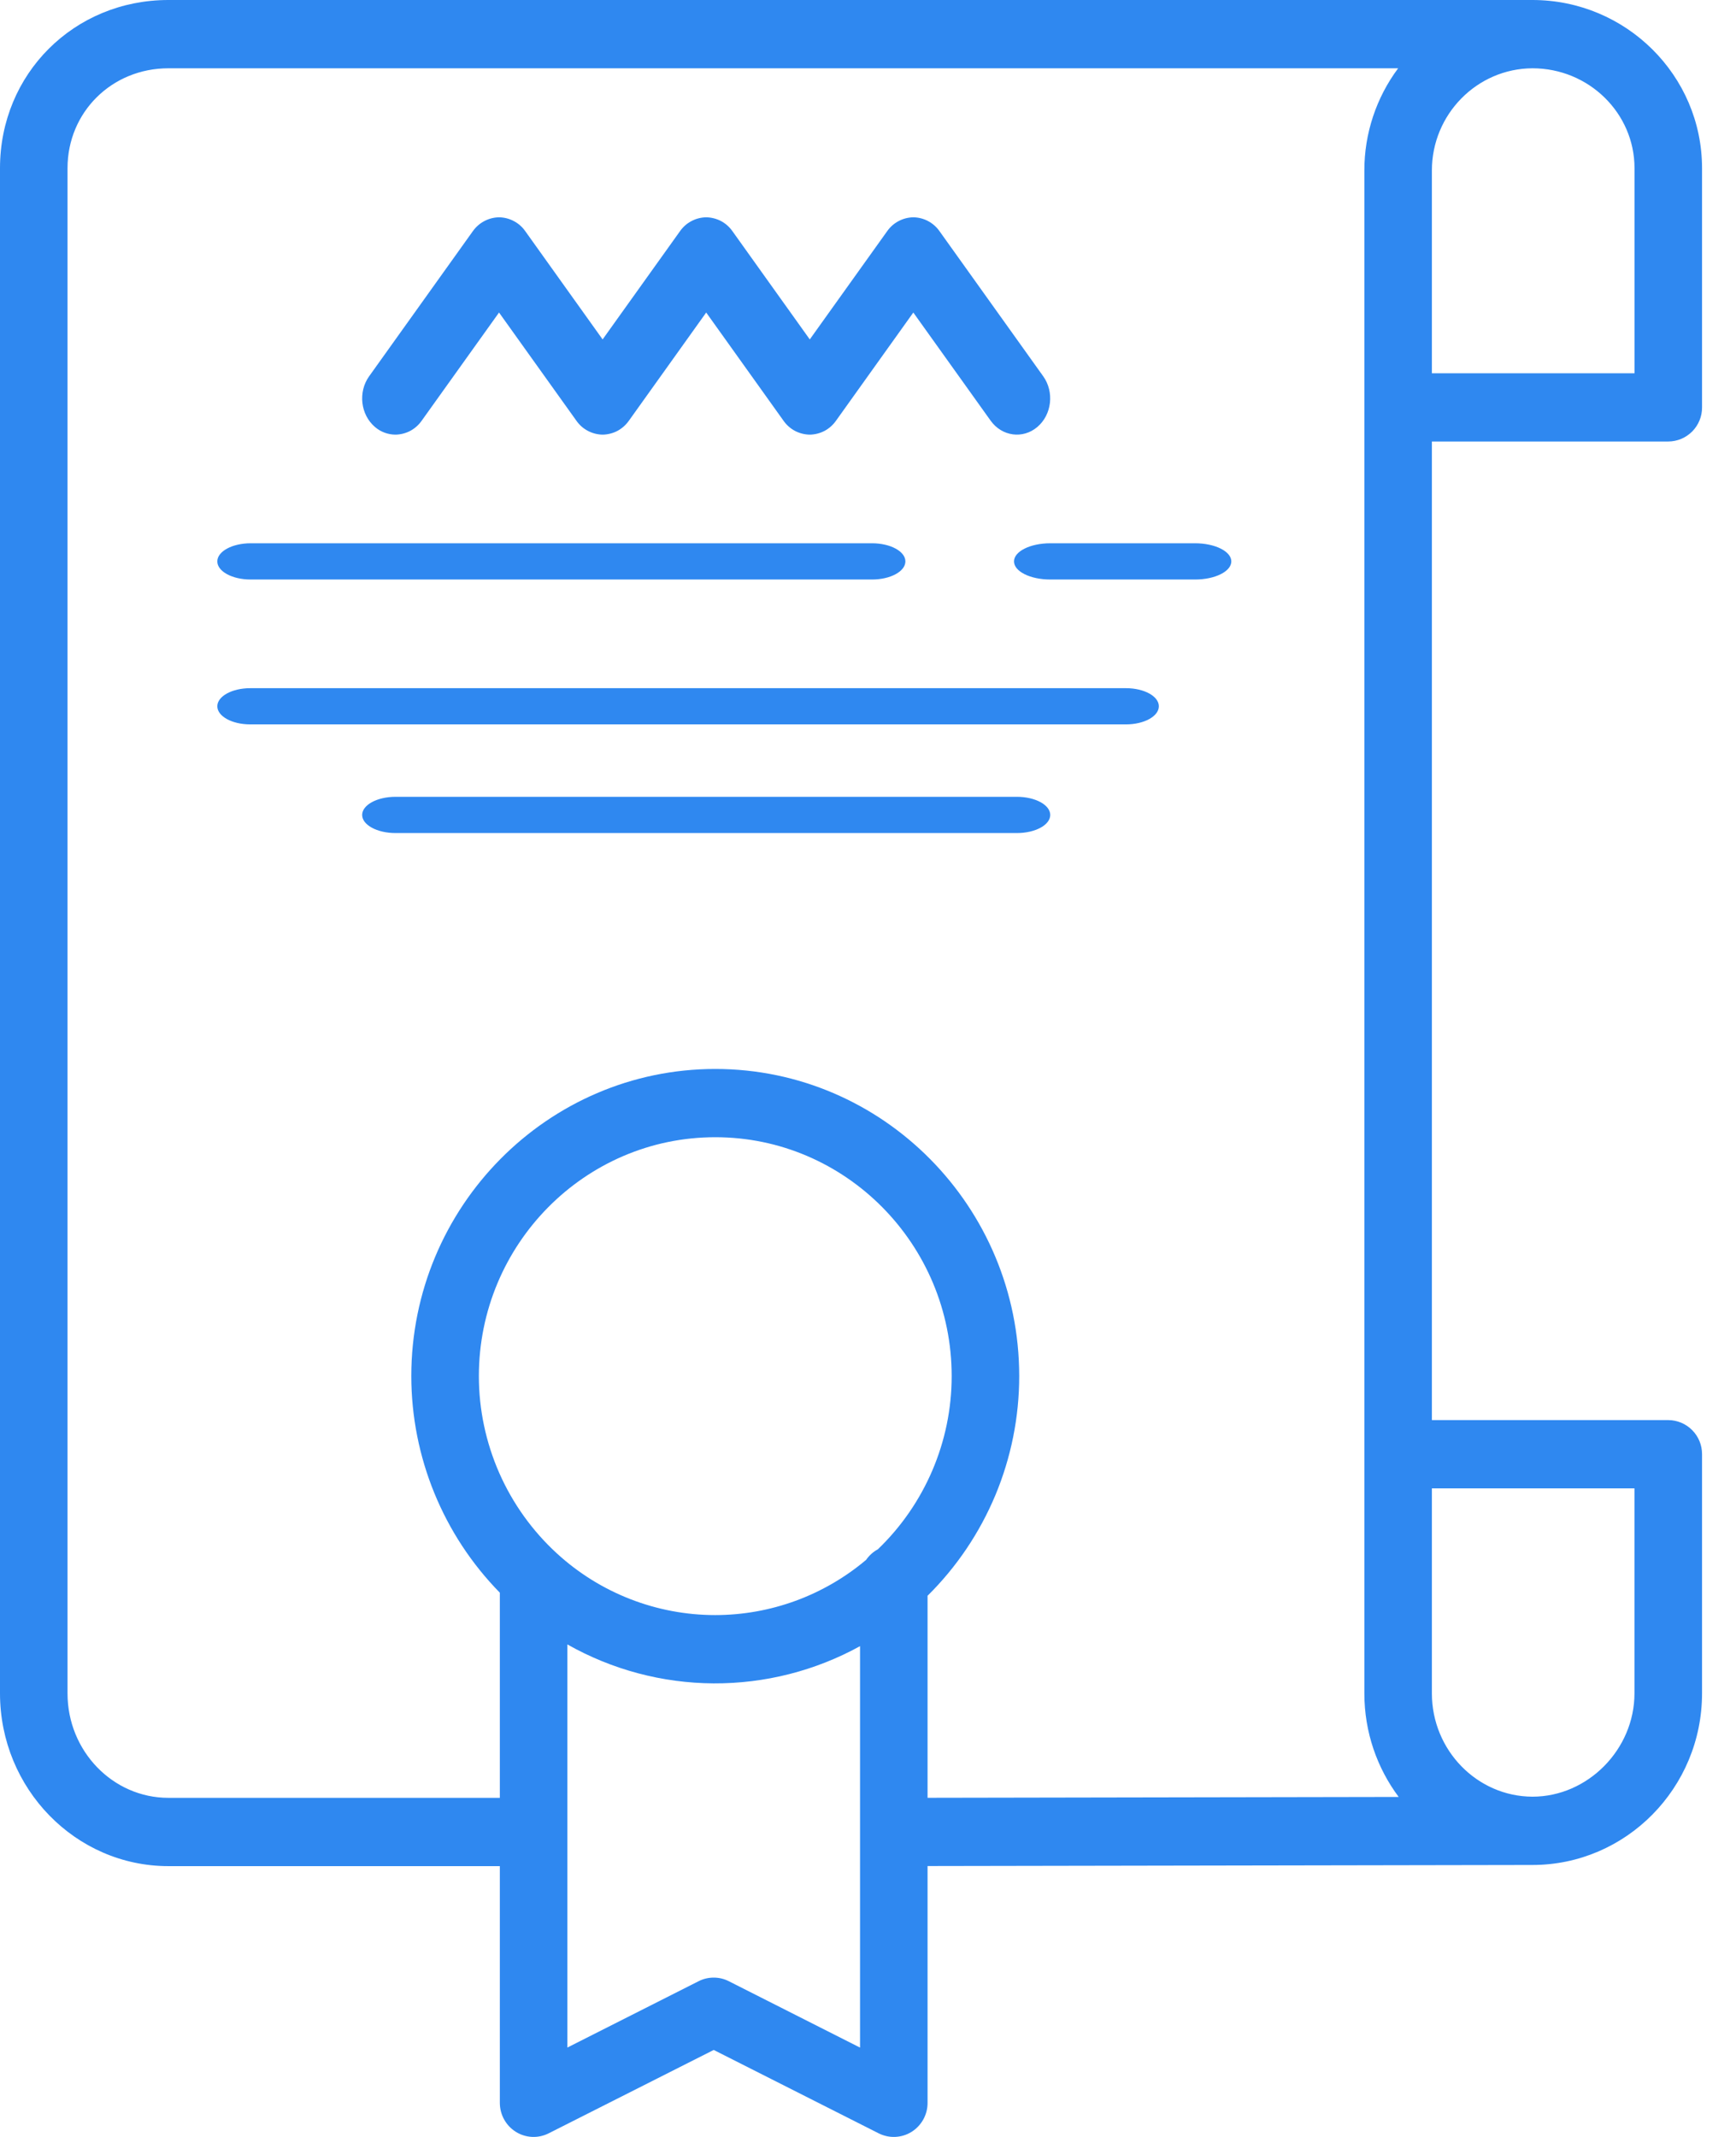
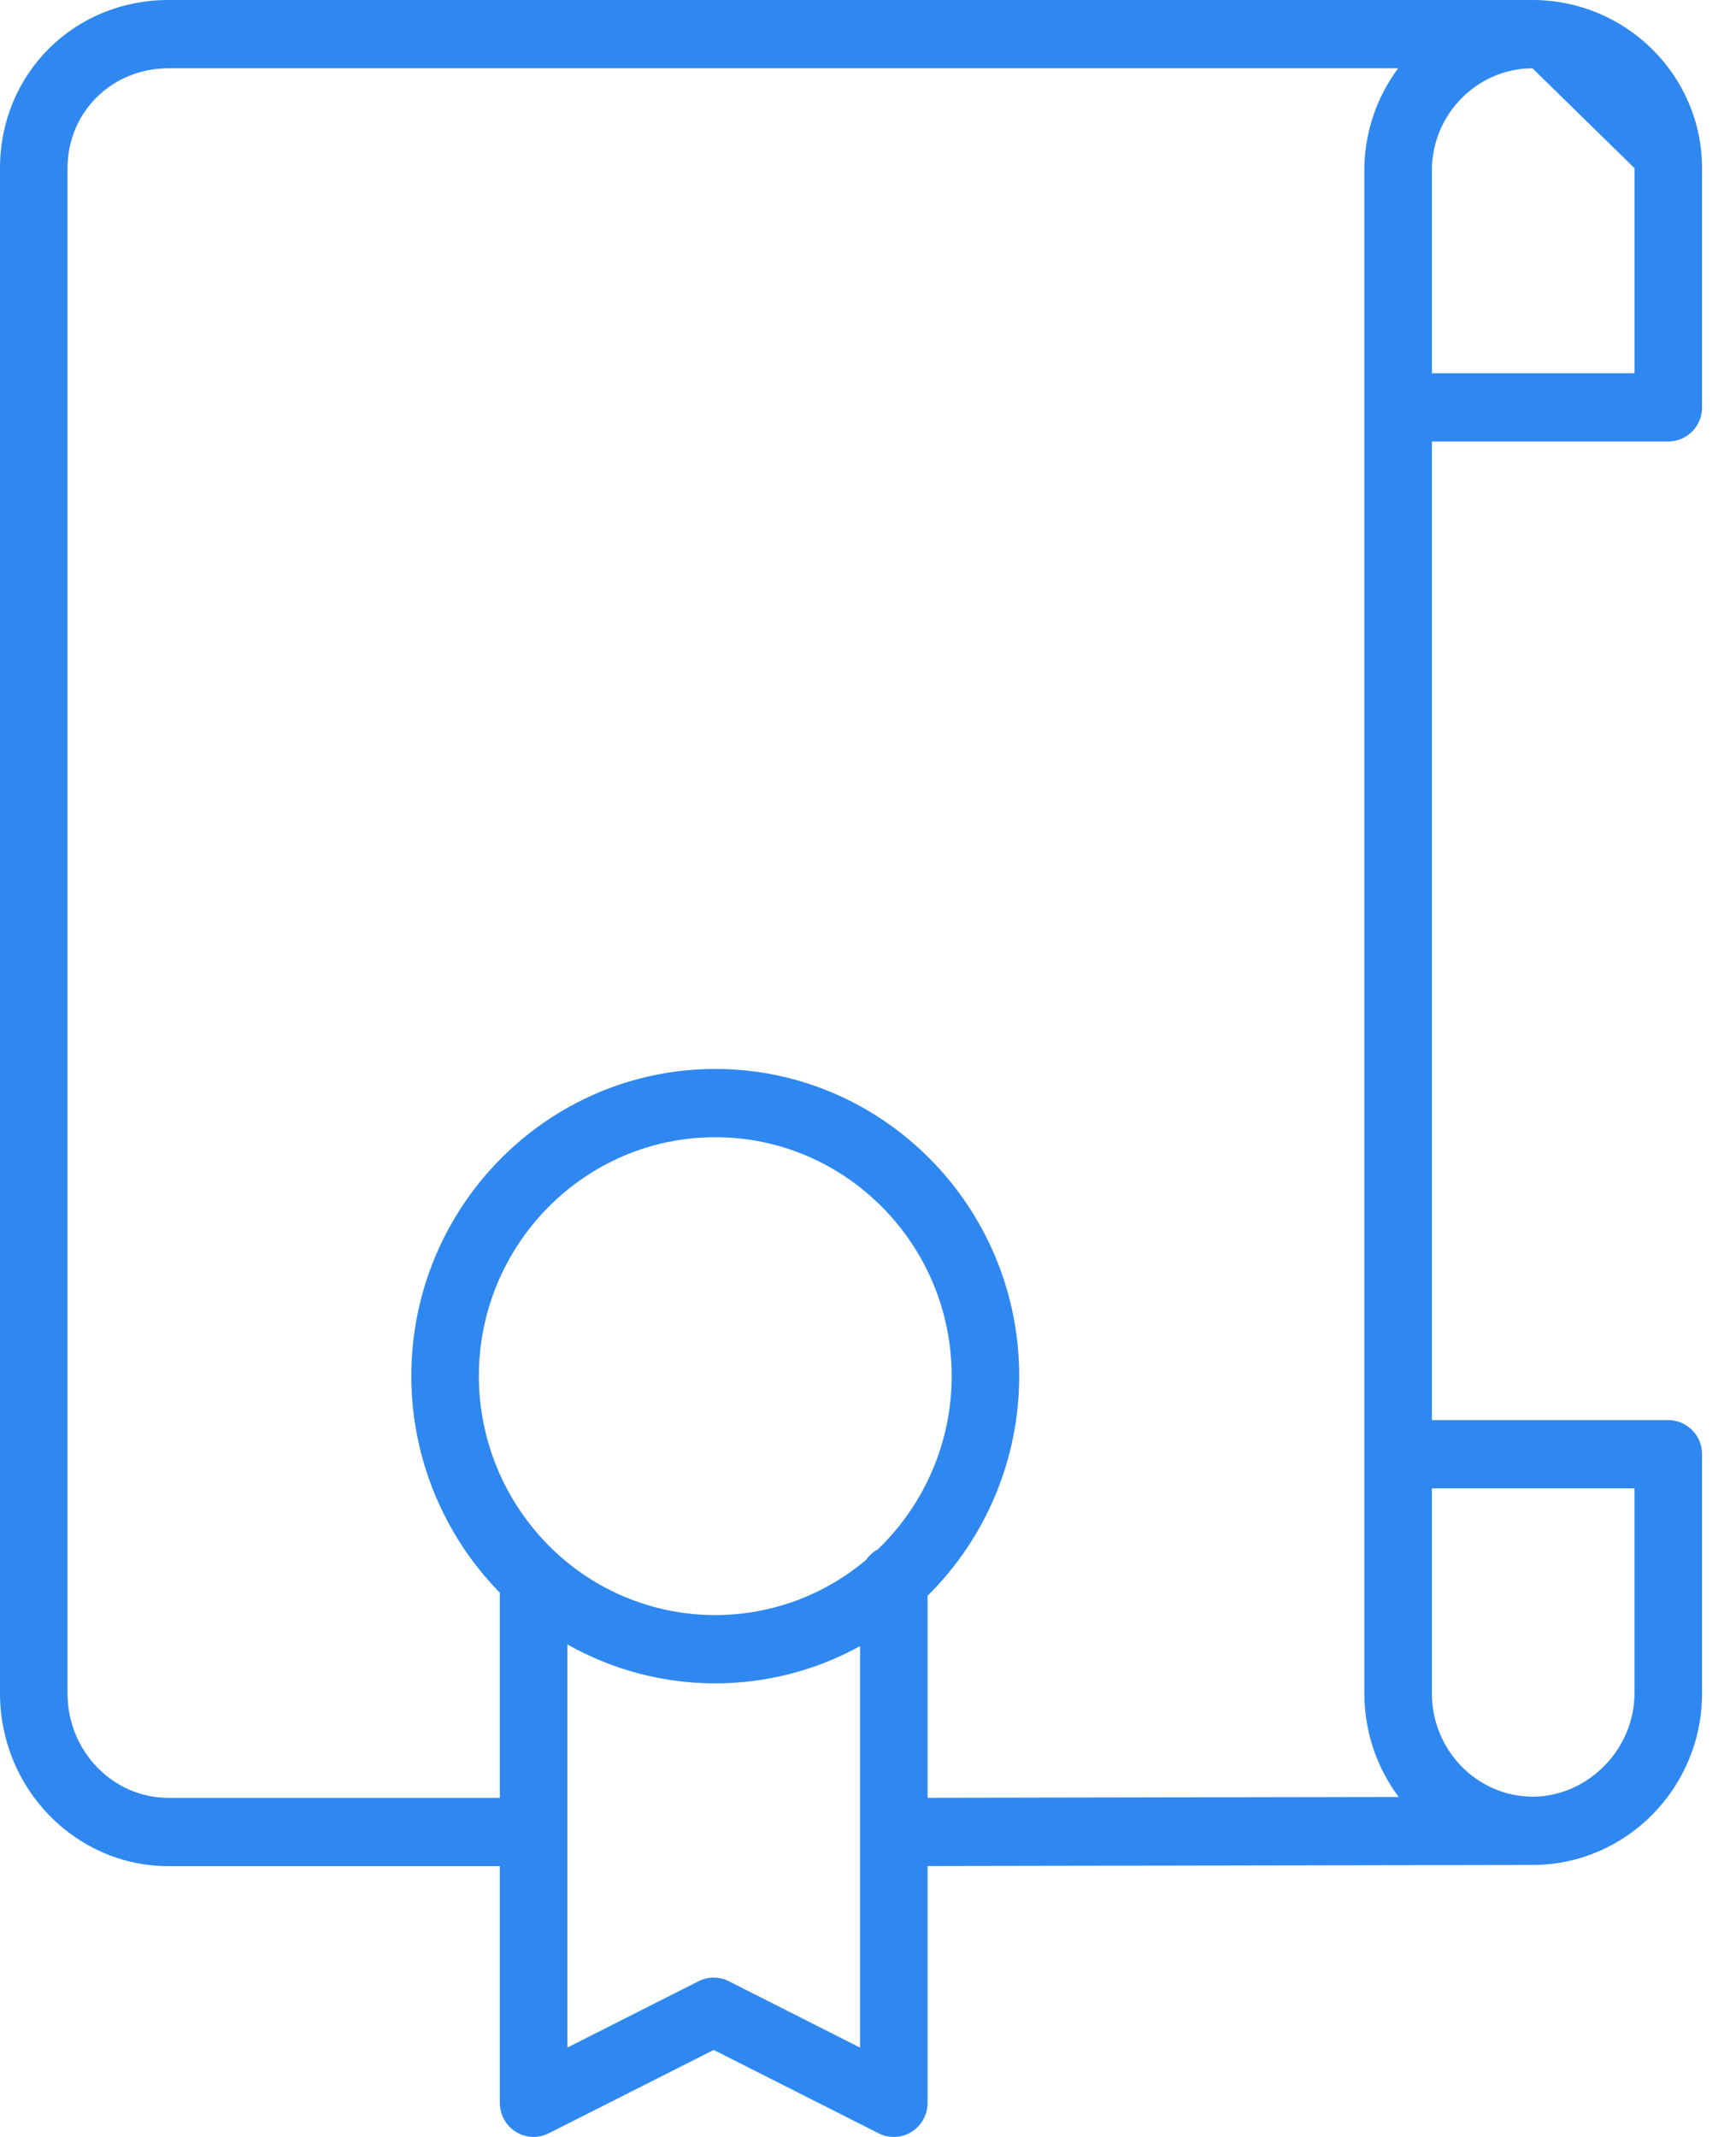
<svg xmlns="http://www.w3.org/2000/svg" width="39" height="48" viewBox="0 0 39 48" fill="none">
  <g clip-path="url(#clip0)">
-     <path d="M37.478 9.917C37.578 9.917 37.678 9.896 37.77 9.858C37.862 9.819 37.946 9.762 38.017 9.691C38.087 9.62 38.143 9.535 38.181 9.442C38.219 9.35 38.238 9.25 38.237 9.15V3.777C38.237 1.695 36.528 0 34.427 0H3.783C1.662 0 0 1.66 0 3.777V38.036C0 40.176 1.697 41.917 3.783 41.917H11.229V47.233C11.229 47.499 11.365 47.745 11.588 47.885C11.698 47.954 11.824 47.993 11.953 47.999C12.082 48.005 12.211 47.977 12.326 47.919L16.034 46.046L19.74 47.919C19.856 47.977 19.984 48.005 20.113 47.999C20.243 47.993 20.368 47.955 20.478 47.886C20.589 47.817 20.68 47.72 20.743 47.606C20.806 47.492 20.839 47.363 20.838 47.233V41.915L34.427 41.891C36.528 41.891 38.237 40.162 38.237 38.037V32.664C38.238 32.462 38.159 32.268 38.016 32.124C37.874 31.98 37.681 31.899 37.478 31.898H32.168V9.917H37.478ZM36.72 3.777V8.384H32.168V3.829C32.168 2.568 33.182 1.539 34.428 1.534C35.693 1.534 36.72 2.541 36.72 3.777ZM19.722 34.8C19.616 34.857 19.526 34.939 19.457 35.038C18.509 35.838 17.309 36.277 16.069 36.278C14.751 36.278 13.481 35.783 12.51 34.892C11.958 34.386 11.518 33.771 11.216 33.086C10.915 32.4 10.758 31.66 10.758 30.911C10.758 27.951 13.141 25.544 16.069 25.544C18.997 25.544 21.38 27.952 21.38 30.911C21.38 32.381 20.777 33.786 19.722 34.8ZM19.321 45.993L16.373 44.502C16.268 44.448 16.151 44.421 16.034 44.421C15.916 44.421 15.8 44.448 15.694 44.502L12.746 45.992V36.937C13.748 37.504 14.878 37.805 16.029 37.812C17.179 37.818 18.313 37.531 19.321 36.976V45.992V45.993ZM20.838 35.844C21.491 35.199 22.008 34.43 22.362 33.584C22.715 32.737 22.897 31.829 22.897 30.911C22.897 27.106 19.834 24.011 16.069 24.011C12.303 24.011 9.24 27.106 9.24 30.911C9.242 32.73 9.956 34.476 11.229 35.775V40.383H3.783C2.533 40.383 1.517 39.331 1.517 38.037V3.778C1.517 2.52 2.512 1.534 3.783 1.534H31.41C30.916 2.197 30.65 3.002 30.651 3.829V38.037C30.651 38.909 30.938 39.715 31.422 40.363L20.838 40.382V35.844H20.838ZM36.719 33.432V38.036C36.719 39.294 35.671 40.357 34.427 40.357C33.181 40.352 32.168 39.311 32.168 38.037V33.432H36.72H36.719Z" fill="#2F88F0" />
-     <path d="M25.297 15.458H5.62C5.213 15.458 4.882 15.64 4.882 15.864C4.882 16.089 5.212 16.271 5.62 16.271H25.297C25.703 16.271 26.034 16.089 26.034 15.864C26.034 15.64 25.704 15.458 25.297 15.458ZM22.845 17.898H8.885C8.471 17.898 8.136 18.081 8.136 18.305C8.136 18.53 8.471 18.712 8.885 18.712H22.845C23.259 18.712 23.594 18.53 23.594 18.305C23.594 18.081 23.259 17.898 22.845 17.898ZM26.848 12.203H23.594C23.145 12.203 22.78 12.386 22.78 12.61C22.78 12.835 23.145 13.017 23.594 13.017H26.848C27.297 13.017 27.662 12.835 27.662 12.61C27.662 12.386 27.297 12.203 26.848 12.203ZM5.63 13.017H19.591C20.004 13.017 20.34 12.835 20.34 12.61C20.34 12.386 20.004 12.203 19.591 12.203H5.63C5.217 12.203 4.882 12.386 4.882 12.61C4.882 12.835 5.217 13.017 5.63 13.017ZM8.425 9.592C8.553 9.702 8.715 9.762 8.884 9.763C9 9.761 9.115 9.732 9.217 9.678C9.32 9.623 9.408 9.544 9.474 9.449L11.211 7.02L12.948 9.449C13.014 9.544 13.102 9.623 13.205 9.677C13.308 9.732 13.422 9.761 13.538 9.763C13.655 9.761 13.769 9.732 13.872 9.678C13.974 9.623 14.062 9.544 14.129 9.449L15.865 7.02L17.601 9.449C17.667 9.544 17.755 9.623 17.858 9.678C17.961 9.732 18.075 9.761 18.192 9.763C18.308 9.761 18.422 9.732 18.525 9.678C18.628 9.623 18.716 9.544 18.782 9.449L20.518 7.02L22.255 9.449C22.508 9.803 22.979 9.867 23.304 9.591C23.63 9.315 23.689 8.804 23.435 8.45L21.108 5.195C21.042 5.1 20.954 5.022 20.852 4.967C20.749 4.912 20.635 4.883 20.519 4.881C20.403 4.883 20.288 4.912 20.186 4.967C20.083 5.021 19.995 5.1 19.929 5.195L18.192 7.624L16.456 5.195C16.39 5.1 16.302 5.021 16.199 4.966C16.096 4.912 15.981 4.883 15.865 4.881C15.749 4.883 15.634 4.912 15.532 4.967C15.429 5.021 15.341 5.1 15.275 5.195L13.538 7.624L11.802 5.195C11.736 5.1 11.648 5.021 11.545 4.967C11.443 4.912 11.328 4.883 11.212 4.881C11.096 4.883 10.981 4.912 10.879 4.967C10.776 5.021 10.688 5.1 10.621 5.195L8.294 8.45C8.04 8.804 8.099 9.315 8.424 9.591L8.425 9.592Z" fill="#2F88F0" />
+     <path d="M37.478 9.917C37.578 9.917 37.678 9.896 37.77 9.858C37.862 9.819 37.946 9.762 38.017 9.691C38.087 9.62 38.143 9.535 38.181 9.442C38.219 9.35 38.238 9.25 38.237 9.15V3.777C38.237 1.695 36.528 0 34.427 0H3.783C1.662 0 0 1.66 0 3.777V38.036C0 40.176 1.697 41.917 3.783 41.917H11.229V47.233C11.229 47.499 11.365 47.745 11.588 47.885C11.698 47.954 11.824 47.993 11.953 47.999C12.082 48.005 12.211 47.977 12.326 47.919L16.034 46.046L19.74 47.919C19.856 47.977 19.984 48.005 20.113 47.999C20.243 47.993 20.368 47.955 20.478 47.886C20.589 47.817 20.68 47.72 20.743 47.606C20.806 47.492 20.839 47.363 20.838 47.233V41.915L34.427 41.891C36.528 41.891 38.237 40.162 38.237 38.037V32.664C38.238 32.462 38.159 32.268 38.016 32.124C37.874 31.98 37.681 31.899 37.478 31.898H32.168V9.917H37.478ZM36.72 3.777V8.384H32.168V3.829C32.168 2.568 33.182 1.539 34.428 1.534ZM19.722 34.8C19.616 34.857 19.526 34.939 19.457 35.038C18.509 35.838 17.309 36.277 16.069 36.278C14.751 36.278 13.481 35.783 12.51 34.892C11.958 34.386 11.518 33.771 11.216 33.086C10.915 32.4 10.758 31.66 10.758 30.911C10.758 27.951 13.141 25.544 16.069 25.544C18.997 25.544 21.38 27.952 21.38 30.911C21.38 32.381 20.777 33.786 19.722 34.8ZM19.321 45.993L16.373 44.502C16.268 44.448 16.151 44.421 16.034 44.421C15.916 44.421 15.8 44.448 15.694 44.502L12.746 45.992V36.937C13.748 37.504 14.878 37.805 16.029 37.812C17.179 37.818 18.313 37.531 19.321 36.976V45.992V45.993ZM20.838 35.844C21.491 35.199 22.008 34.43 22.362 33.584C22.715 32.737 22.897 31.829 22.897 30.911C22.897 27.106 19.834 24.011 16.069 24.011C12.303 24.011 9.24 27.106 9.24 30.911C9.242 32.73 9.956 34.476 11.229 35.775V40.383H3.783C2.533 40.383 1.517 39.331 1.517 38.037V3.778C1.517 2.52 2.512 1.534 3.783 1.534H31.41C30.916 2.197 30.65 3.002 30.651 3.829V38.037C30.651 38.909 30.938 39.715 31.422 40.363L20.838 40.382V35.844H20.838ZM36.719 33.432V38.036C36.719 39.294 35.671 40.357 34.427 40.357C33.181 40.352 32.168 39.311 32.168 38.037V33.432H36.72H36.719Z" fill="#2F88F0" />
  </g>
  <defs>
    <clipPath id="clip0">
      <rect width="38.237" height="48" fill="white" />
    </clipPath>
  </defs>
</svg>